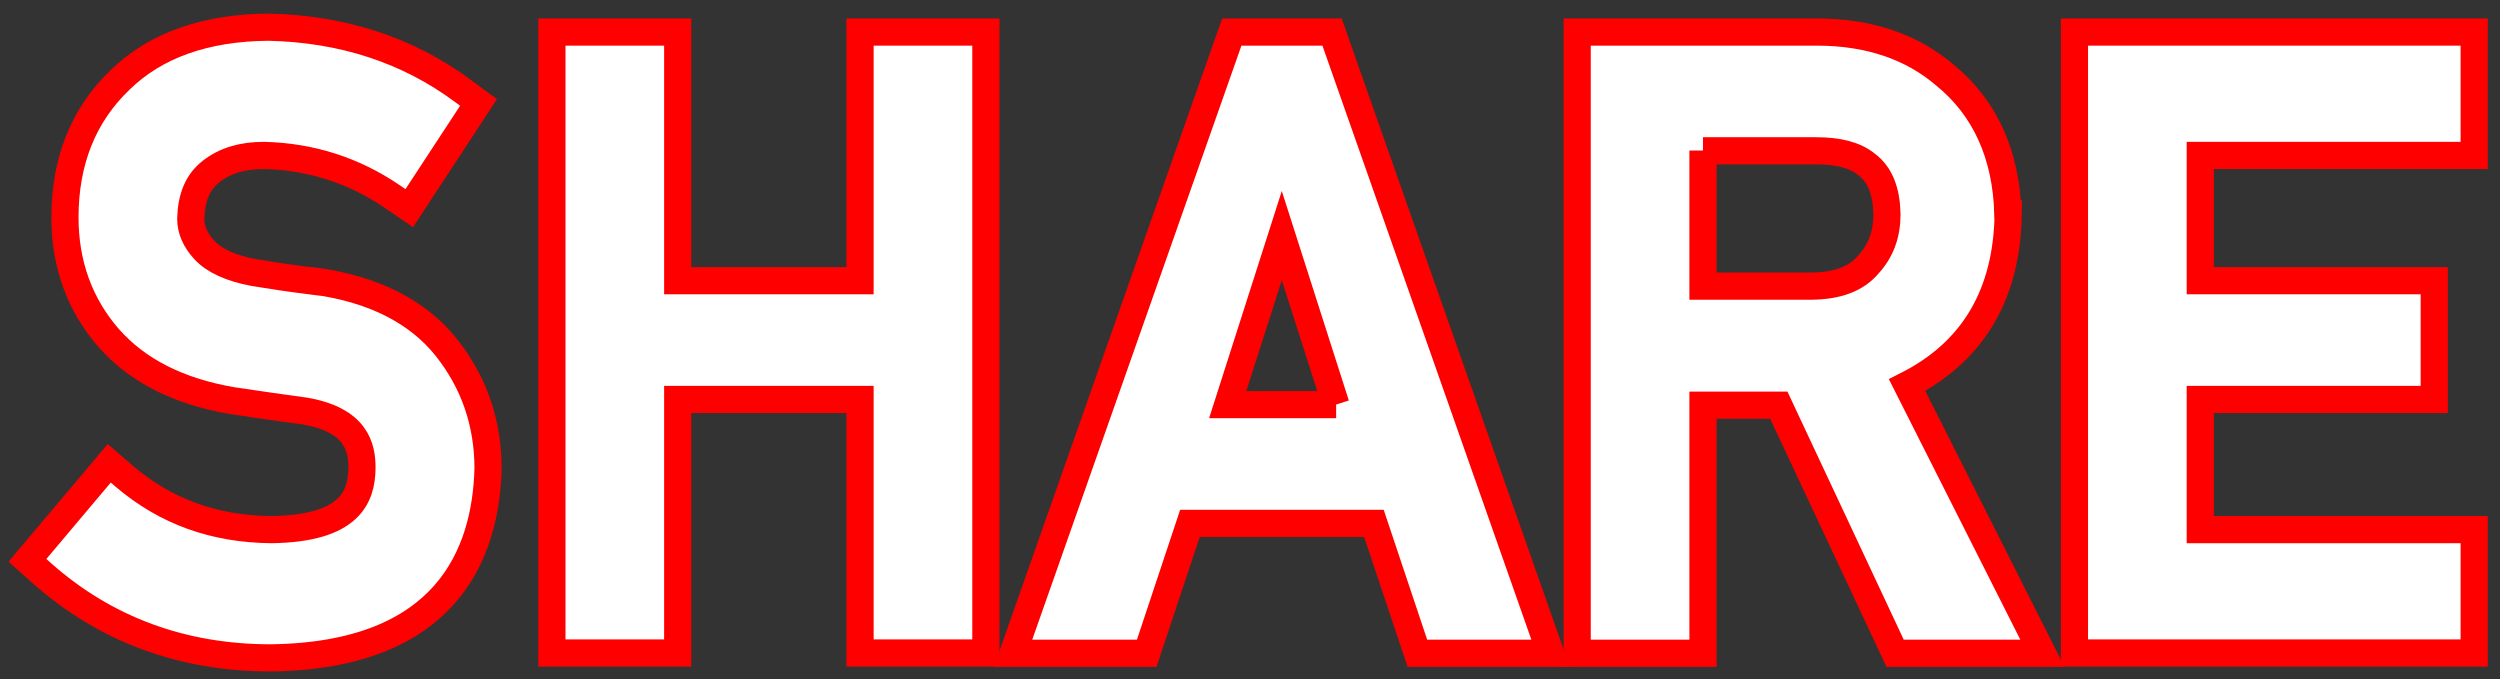
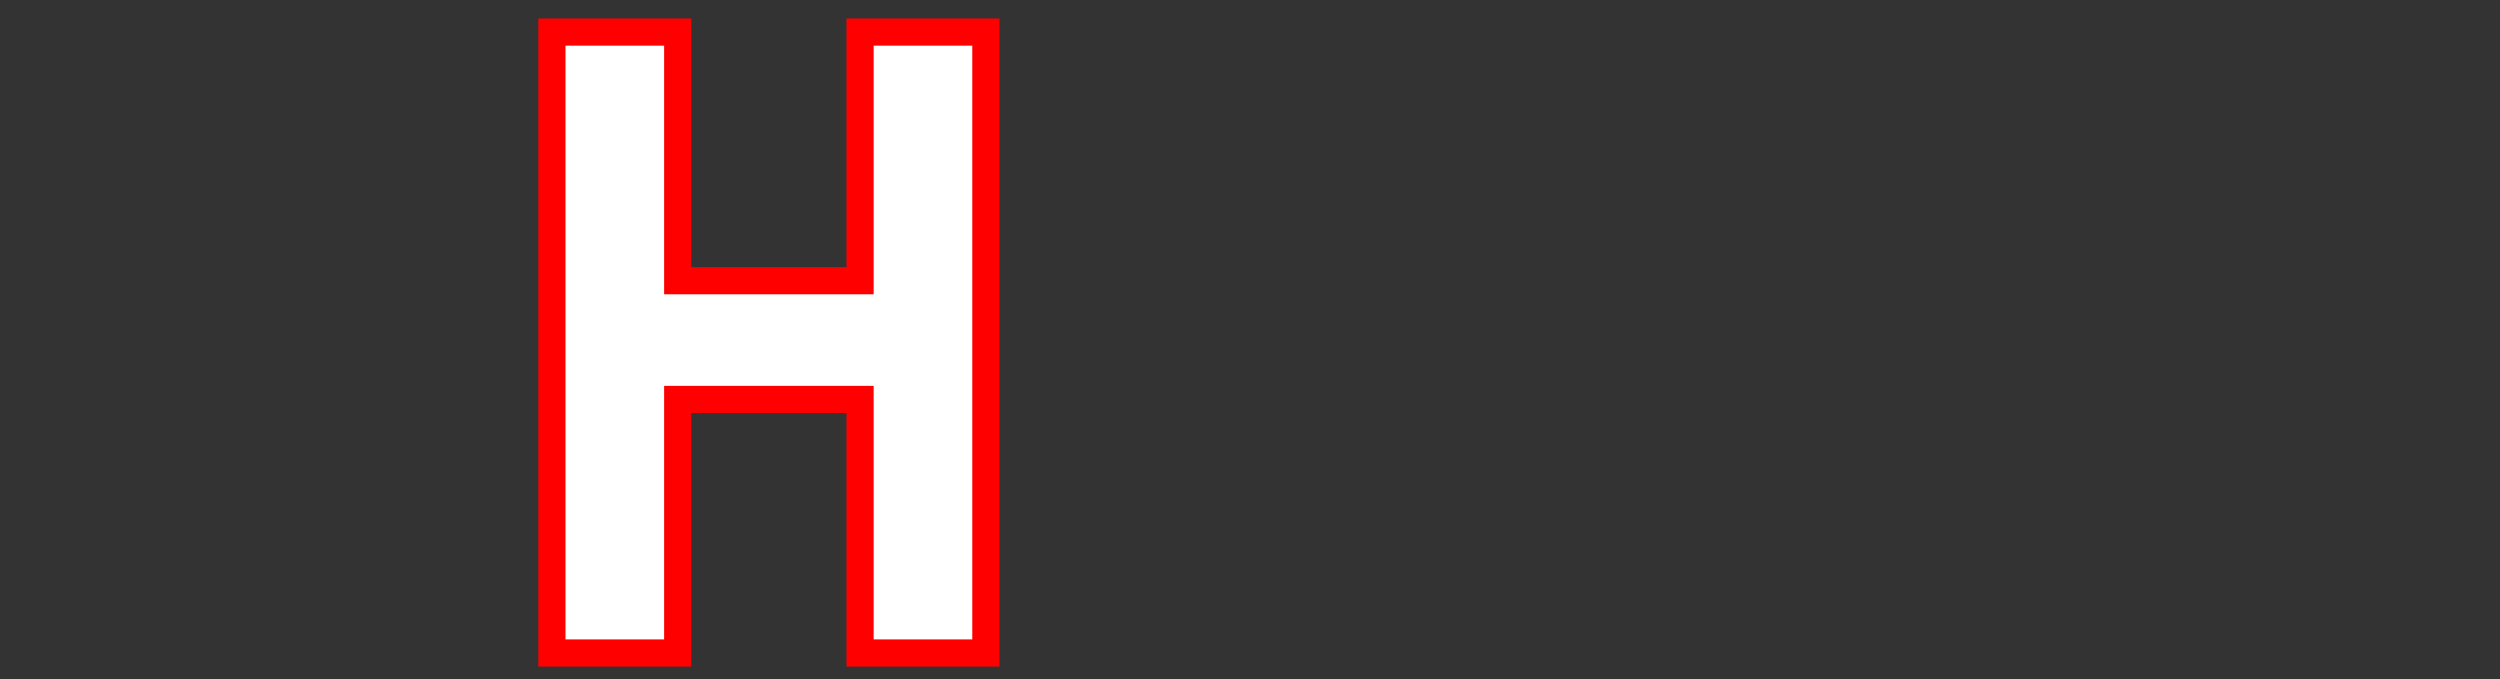
<svg xmlns="http://www.w3.org/2000/svg" width="92" height="25" viewBox="0 0 92 25" fill="none">
  <rect x="0" y="0" width="92" height="25" fill="#333333" stroke="none" />
-   <path d="M11.62 10.36C10.65 10.24 9.88 10.12 9.34 10.03C8.49 9.87 7.88 9.59 7.52 9.2C7.19 8.84 7.02 8.46 7.02 8.05C7.04 7.26 7.28 6.69 7.77 6.31C8.28 5.91 8.92 5.72 9.71 5.72C11.42 5.76 13.01 6.26 14.43 7.23L15.06 7.66L17.61 3.77L17.04 3.35C15.02 1.85 12.62 1.06 9.88 1C7.55 1.02 5.72 1.67 4.42 2.94C3.07 4.23 2.39 5.93 2.39 8C2.39 9.73 2.94 11.23 4.01 12.45C5.05 13.63 6.56 14.4 8.52 14.74C9.52 14.89 10.43 15.02 11.24 15.13C13.1 15.46 13.33 16.44 13.32 17.25C13.3 18.27 12.9 19.45 9.99 19.49C7.88 19.47 6.11 18.83 4.59 17.54L4.02 17.05L1.01 20.62L1.56 21.11C3.89 23.17 6.72 24.21 9.96 24.21C16.43 24.13 17.88 20.39 17.96 17.24C17.96 15.56 17.44 14.06 16.42 12.78C15.37 11.47 13.76 10.65 11.63 10.35L11.62 10.36Z" fill="white" stroke="#FF0000" />
  <path d="M31.65 10.33H24.94V1.18H20.31V24.03H24.94V14.7H31.65V24.03H36.28V1.18H31.65V10.33Z" fill="white" stroke="#FF0000" />
-   <path d="M45.33 1.18L37.28 24.04H42.2L43.79 19.26H50.56L52.16 24.04H57.06L49.02 1.18H45.33ZM49.17 14.89H45.18L47.17 8.67L49.16 14.89H49.17Z" fill="white" stroke="#FF0000" />
-   <path d="M73.89 7.87C73.83 5.68 73.04 3.96 71.58 2.77C70.36 1.72 68.77 1.18 66.87 1.18H58.04V24.04H62.67V14.91H65.46L69.74 24.04H75.16L70.18 14.17C72.61 12.94 73.86 10.83 73.9 7.87H73.89ZM62.67 5.55H66.84C67.66 5.55 68.28 5.71 68.7 6.06C69.18 6.42 69.42 7.02 69.44 7.88C69.44 8.62 69.22 9.23 68.75 9.74C68.31 10.26 67.62 10.52 66.67 10.53H62.67V5.54V5.55Z" fill="white" stroke="#FF0000" />
-   <path d="M91.05 5.72V1.18H76.34V24.03H91.05V19.49H80.97V14.7H89.58V10.33H80.97V5.72H91.05Z" fill="white" stroke="#FF0000" />
</svg>